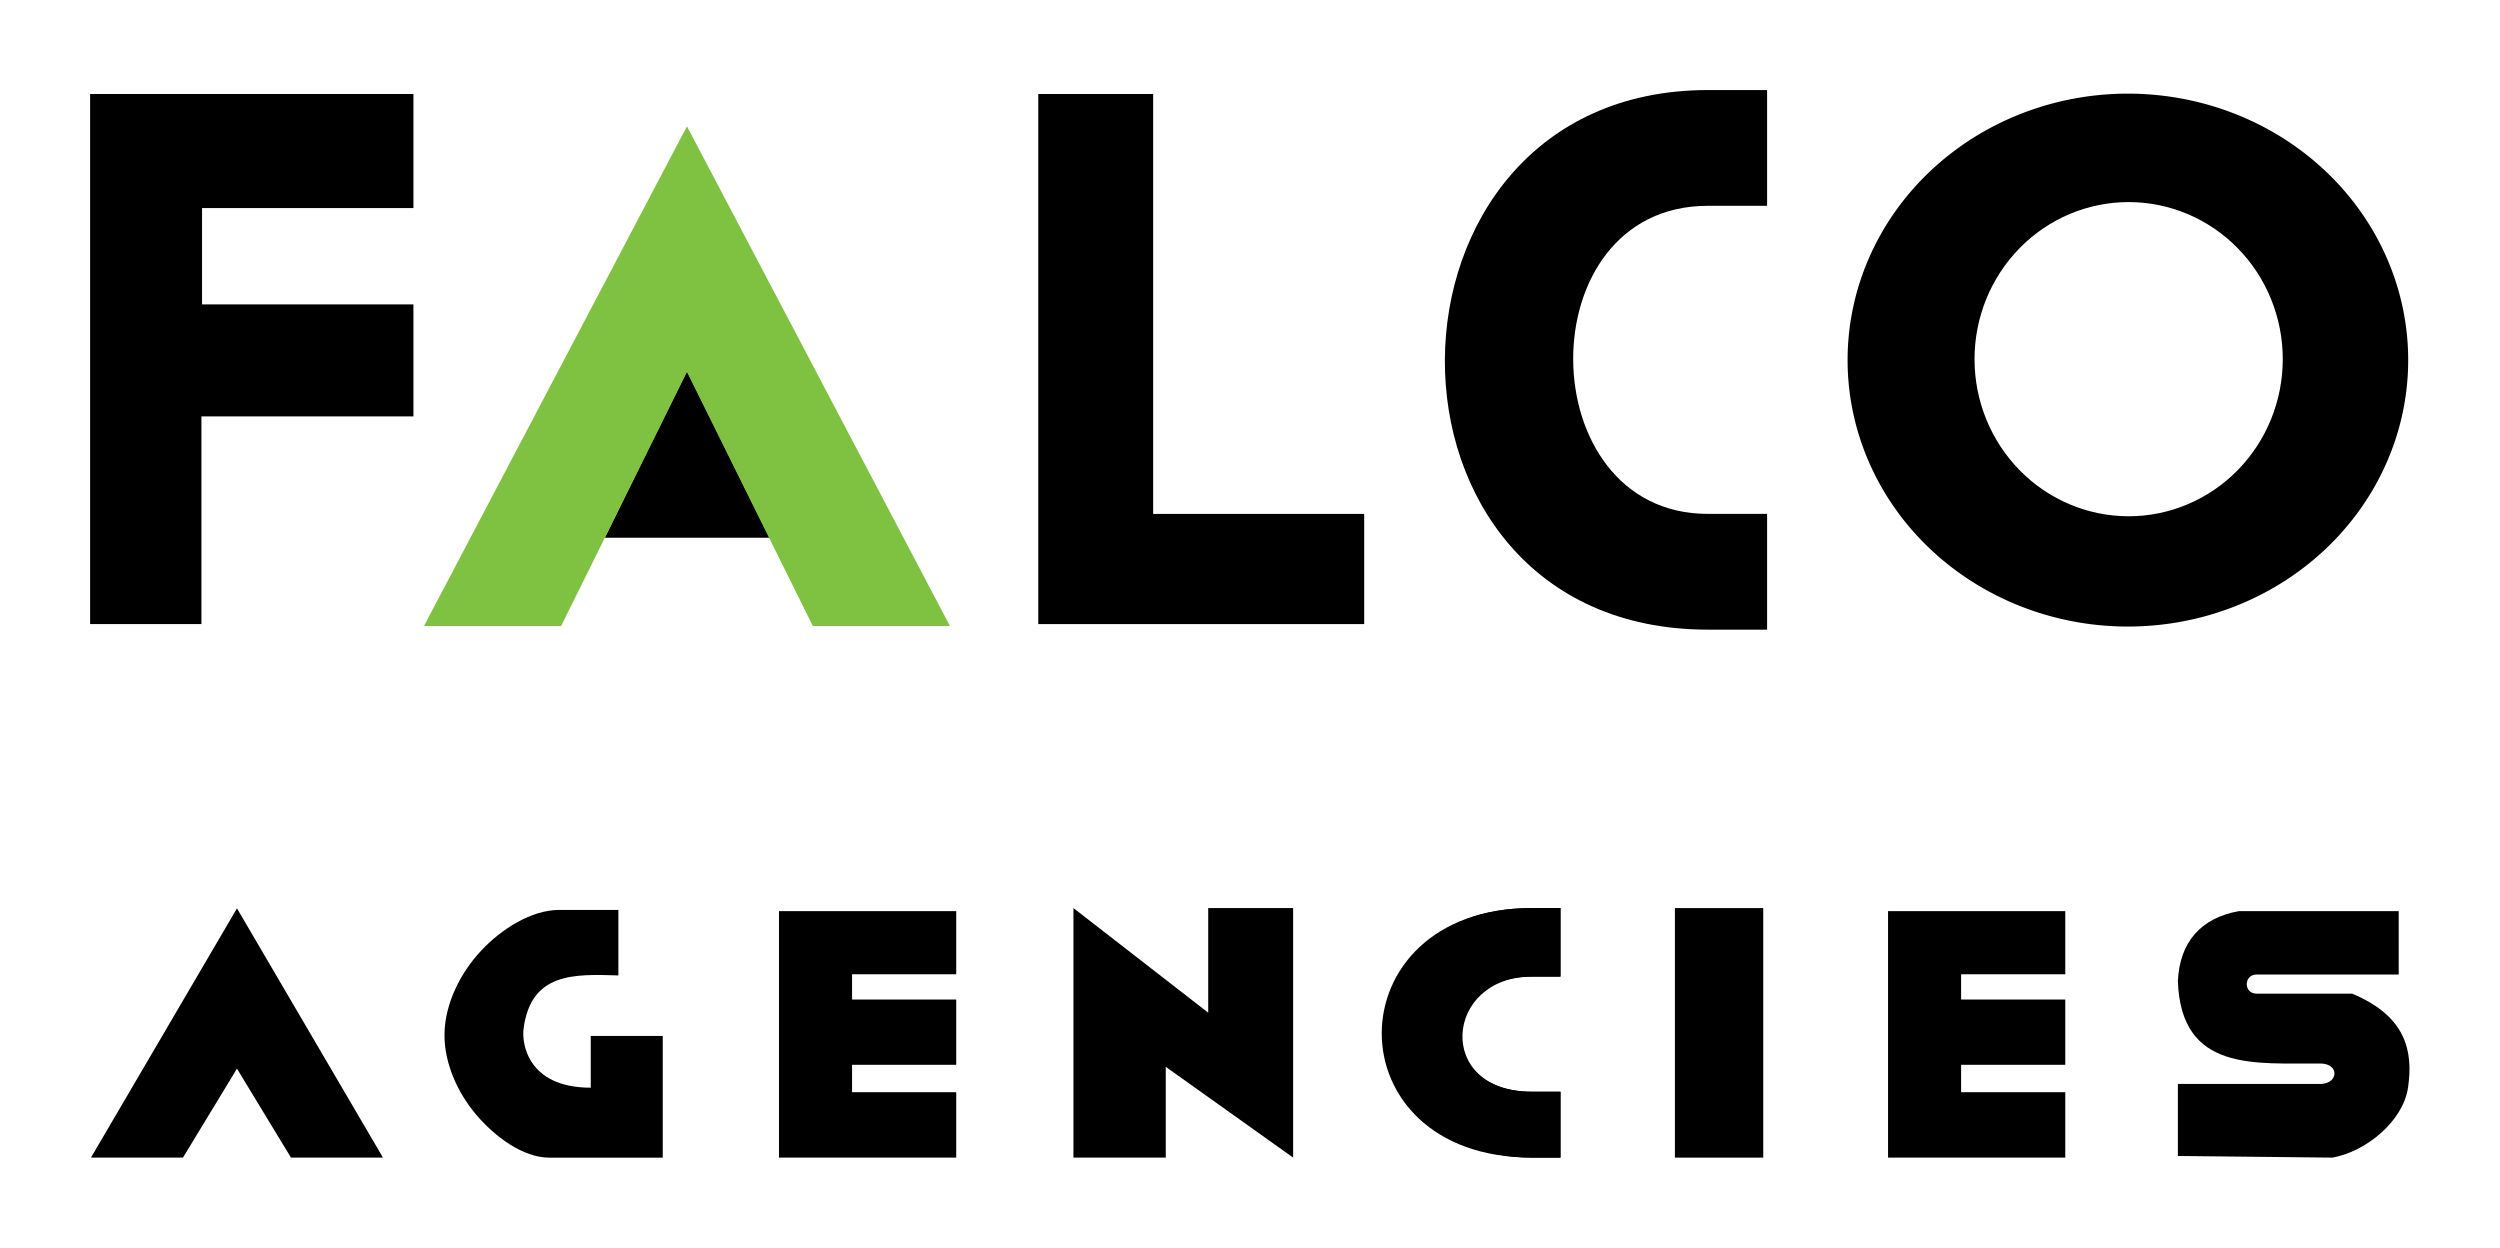
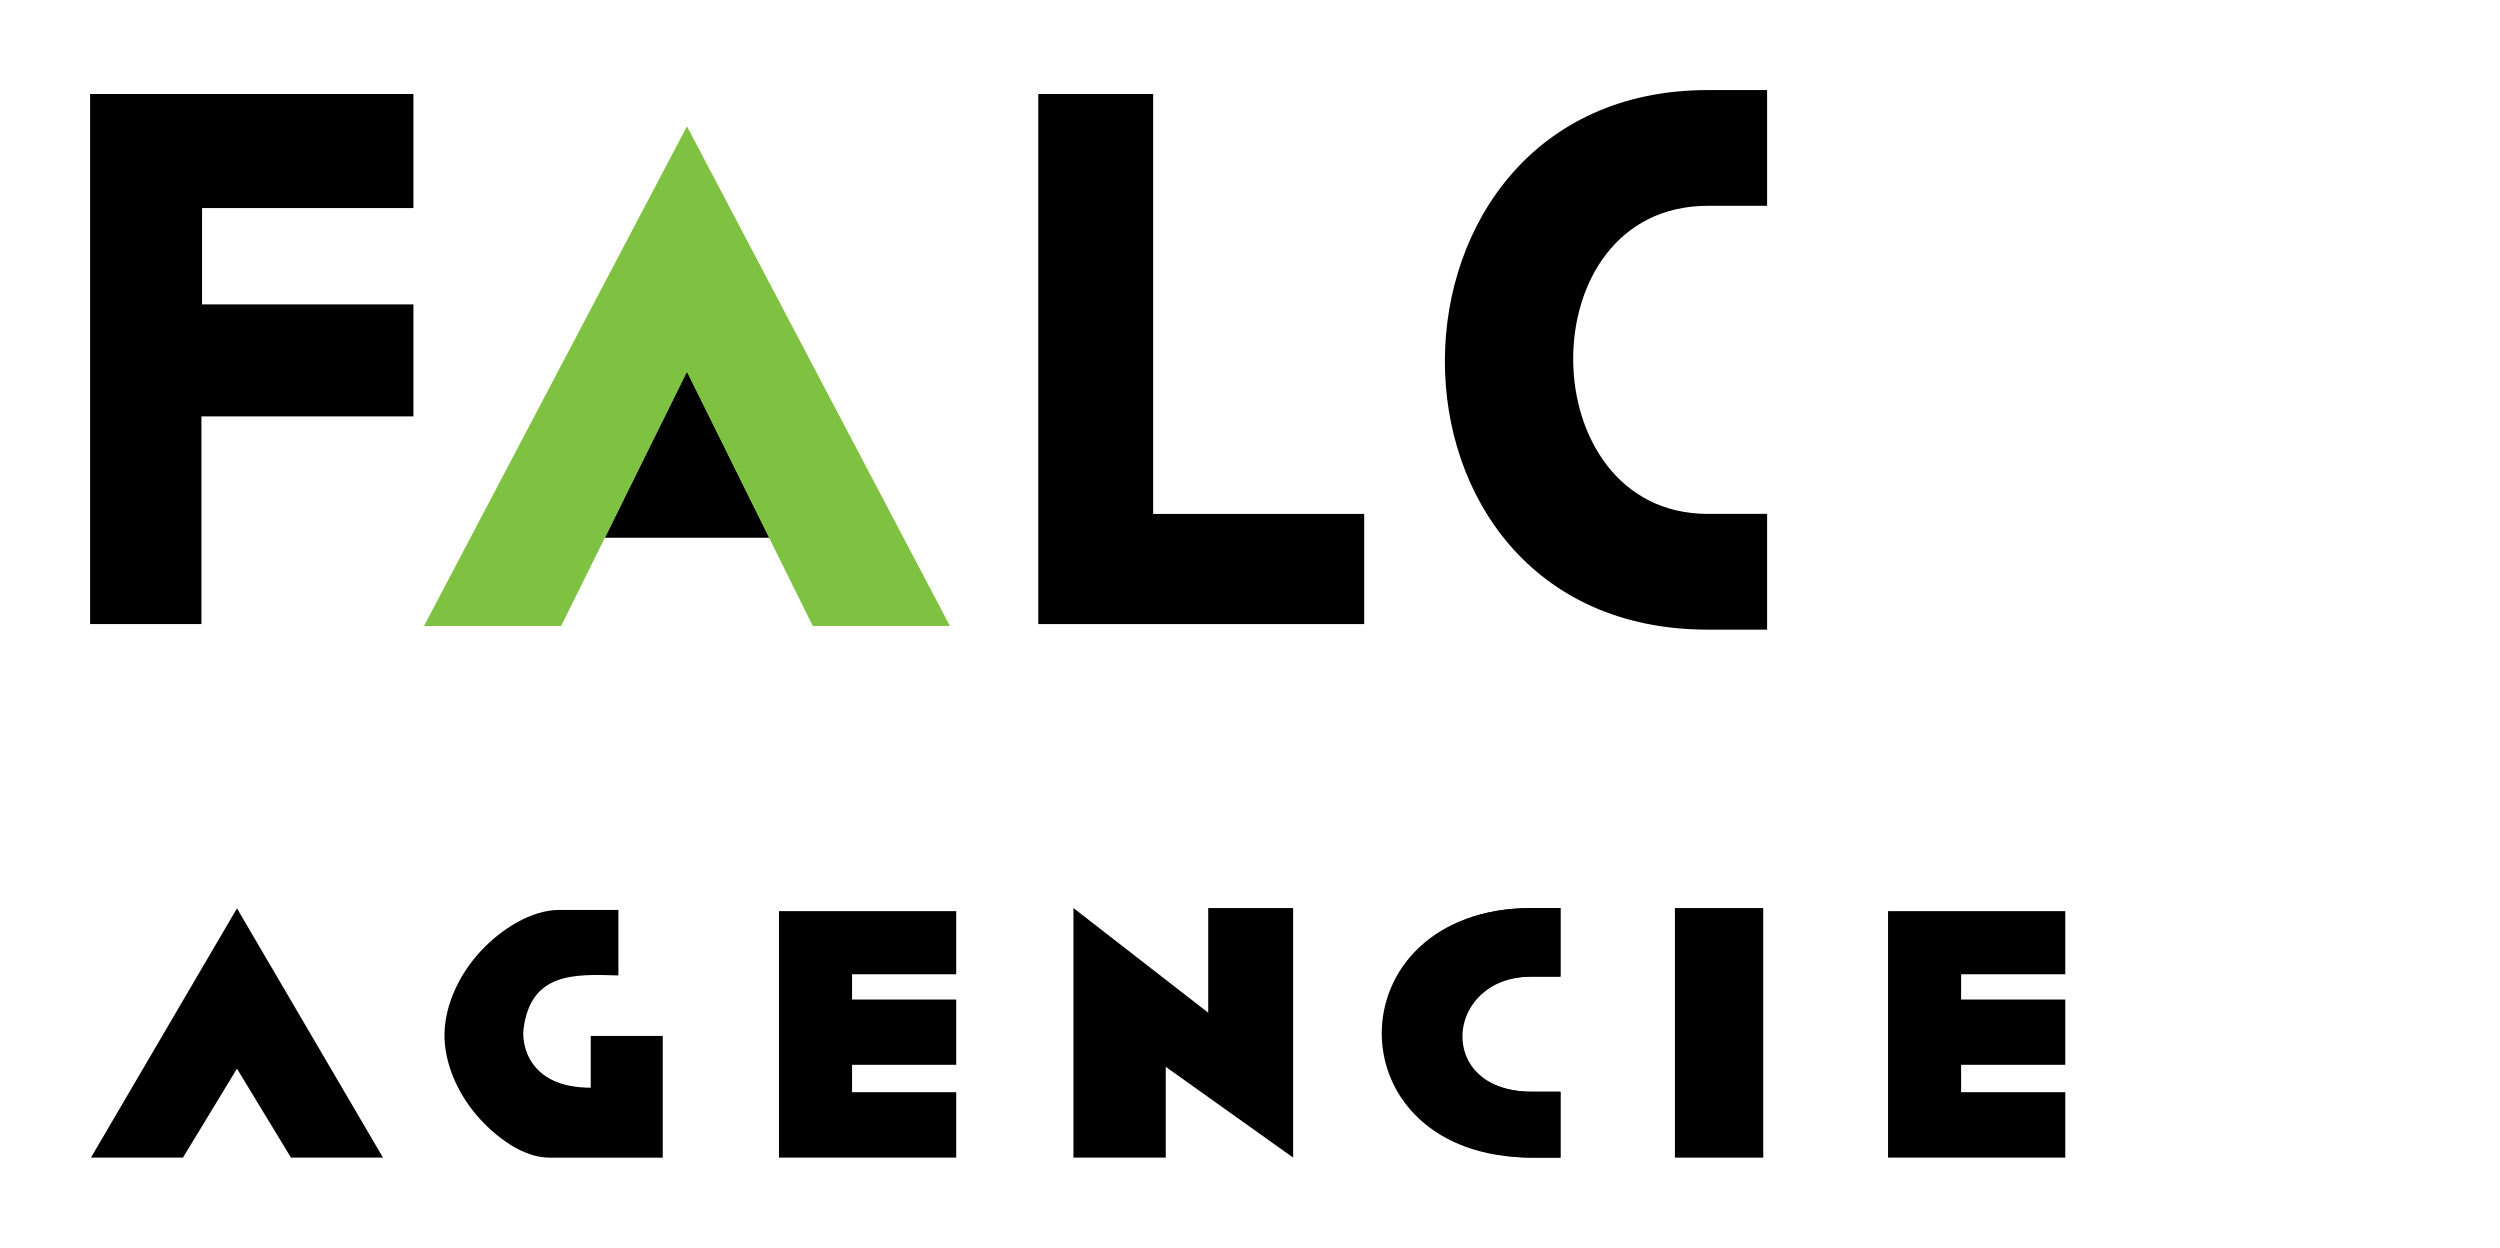
<svg xmlns="http://www.w3.org/2000/svg" width="138.66mm" height="69.219mm" viewBox="0 0 138.66 69.219" xml:space="preserve">
  <defs>
    <clipPath id="clipPath8">
-       <ellipse cx="250.08" cy="76.068" rx="16.566" ry="16.886" d="M 266.647,76.068 A 16.566,16.886 0 0 1 250.081,92.954 16.566,16.886 0 0 1 233.514,76.068 16.566,16.886 0 0 1 250.081,59.181 16.566,16.886 0 0 1 266.647,76.068 Z" display="none" fill="#00e520" stroke-width=".374" />
-       <path class="powerclip" d="m214.87 42.526h70.259v67.282h-70.259zm51.778 33.542a16.566 16.886 0 0 0-16.566-16.886 16.566 16.886 0 0 0-16.566 16.886 16.566 16.886 0 0 0 16.566 16.886 16.566 16.886 0 0 0 16.566-16.886z" fill="#00e520" stroke-width=".374" />
-     </clipPath>
+       </clipPath>
  </defs>
  <g transform="translate(-54.337 -161.59)">
    <g transform="matrix(.636 0 0 .636 -86.385 -1.653)">
      <g transform="translate(5.355 45.855)" stroke-width=".265">
-         <path transform="matrix(1.649 0 0 .713 51.764 26.898)" d="m35.098 69.486-49.12-6.715 73.151-19.727z" fill="#7fc241" />
        <path d="m98.238 81.668-69.595-10.018 80.994 4.787z" fill="#161617" />
      </g>
      <g transform="translate(0 34.396)">
        <path d="m173.06 65.088 12.48 14.238-3.804 4.365-62.887 26.183 45.793-41.066s4.955-2.327 7.484-3.37c0.308-0.127 0.934-0.35 0.934-0.35z" fill="#7fc241" stroke-width=".265" />
        <g>
          <g stroke-width=".265">
            <path d="m206.04 66.183c-0.052-0.173-0.157-0.52-0.315-0.878s-0.368-0.729-0.633-1.161c-0.265-0.433-0.585-0.928-1.143-1.474s-1.354-1.144-2.044-1.569c-0.69-0.425-1.276-0.677-1.935-0.877-0.659-0.199-1.393-0.345-2.174-0.443-0.78-0.098-1.608-0.148-2.89-0.121-1.282 0.027-3.019 0.13-4.75 0.353-1.731 0.223-3.456 0.564-5.419 1.085-1.962 0.521-4.162 1.221-6.109 1.884-1.948 0.663-3.644 1.288-5.821 2.201s-4.835 2.113-5.669 3.341c-0.834 1.228 0.156 2.483 2.639 4.451 2.483 1.968 6.458 4.65 8.965 6.248 2.506 1.598 3.543 2.112 4.58 2.627 0.117-0.133 0.234-0.265 0.604-0.686 0.37-0.421 0.994-1.13 1.633-1.843s1.294-1.431 1.937-2.105 1.147-1.178 2.248-2.233c1.101-1.054 2.061-1.952 3.104-2.848s1.967-1.592 2.686-2.12c0.719-0.528 1.351-0.973 1.959-1.402 0.351-0.218 0.702-0.437 1.052-0.624s0.669-0.328 1.107-0.488c0.438-0.16 0.85-0.284 1.256-0.366 0.407-0.081 0.786-0.109 1.079-0.123 0.294-0.013 0.534-0.013 0.771 0.002 0.237 0.016 0.48 0.047 0.733 0.095 0.253 0.049 0.521 0.116 0.764 0.209 0.244 0.094 0.472 0.218 0.665 0.33 0.193 0.112 0.354 0.214 0.551 0.353 0.197 0.139 0.545 0.401 0.613 0.409 0.068 0.008 0.105-0.209 0.121-0.39 0.017-0.181 0.025-0.398 0.025-0.603 1.8e-4 -0.204-8e-3 -0.398-0.032-0.573-0.024-0.175-0.065-0.333-0.086-0.412-0.02-0.079-0.02-0.079-0.073-0.252z" fill="#7fc241" />
-             <path d="m170.71 71.52c4.543-2.196 9.187-4.181 13.913-5.947 0.87-0.325 1.761-0.646 2.689-0.668 0.362-0.009 0.742 0.035 1.043 0.236 0.269 0.18 0.452 0.477 0.514 0.795 0.066 0.334 4e-3 0.685-0.129 0.998-0.134 0.313-0.337 0.592-0.56 0.849-0.454 0.523-0.994 0.967-1.567 1.356-1.553 1.057-3.353 1.723-5.2 2.065-1.847 0.342-3.737 0.355-5.616 0.344l-5.087-0.03z" fill="#161617" />
            <path d="m114.5 116.61-108.87 28.02 117.05-37.398z" fill="#161617" />
          </g>
          <path d="m122.69 107.23-117.05 37.398 159.85-76.218z" fill="#7fc241" stroke-width=".287" />
          <path d="m169.05 100.88-97.83 65.282 110.52-82.468z" fill="#161617" stroke-width=".265" />
          <path d="m122.69 107.23-51.466 58.931 110.52-82.468z" fill="#7fc241" stroke-width=".287" />
        </g>
      </g>
    </g>
    <g transform="matrix(.516 0 0 .516 43.358 142.26)">
      <g stroke-width=".265">
        <path transform="translate(22.905 30.351)" d="m81.077 64.909h-17.697l8.833-17.913z" />
        <path d="m95.118 51.04-28.269 53.71h14.742l13.527-27.303 13.527 27.303h14.742z" fill="#7fc241" />
      </g>
      <g>
        <path d="m132.88 47.567v56.976h35.032v-11.841h-22.684v-45.135z" stroke-width=".265" />
        <path d="m30.963 47.567v56.976l11.966-4.9e-4v-22.324h22.787v-12.038h-22.721v-10.352h22.721v-12.262z" stroke-width=".265" />
        <g>
          <path d="m211.22 105.14h-6.375c-37.95 0-37.41-57.998 0-57.998h6.375v12.442h-6.375c-19.469 0-19.113 33.114 0 33.114h6.375z" stroke-width=".265" />
          <path d="m280.13 76.167a30.129 28.641 0 0 1-30.129 28.641 30.129 28.641 0 0 1-30.129-28.641 30.129 28.641 0 0 1 30.129-28.641 30.129 28.641 0 0 1 30.129 28.641z" clip-path="url(#clipPath8)" stroke-width=".27" />
          <g stroke-width=".265">
            <path d="m46.749 135.1-15.694 26.789h9.889l5.805-9.558 5.804 9.558h9.889z" />
            <path d="m84.775 148.81h7.741v13.086h-12.19c-2.864 0-5.867-2.281-7.831-4.58-2.045-2.394-3.511-5.65-3.438-8.798 0.074-3.241 1.732-6.524 3.952-8.886 2.156-2.293 5.36-4.363 8.376-4.363l6.361 1.1e-4v7.039c-2.342-0.069-4.698-0.163-6.565 0.529-1.867 0.692-3.244 2.171-3.632 5.247-0.183 1.452 0.386 6.291 7.227 6.291v-5.566z" />
            <path d="m124.06 135.4-19.05-4.8e-4v26.491h19.05v-7.029l-11.196-3.6e-4v-2.947h11.196v-7.016h-11.196v-2.717h11.196z" />
            <path d="m136.66 161.89h9.922v-9.757l13.692 9.757v-26.822h-9.128v11.245l-14.486-11.245z" />
          </g>
          <path d="m189.01 161.89h-3.095c-18.659 0-21.465-26.822 0-26.822h3.095v7.369h-3.095c-9.372 0-10.463 12.372 0 12.372h3.095z" stroke-width=".128" />
          <path d="m189.01 161.89h-3.095c-21.605 0-21.371-26.822 0-26.822h3.095v7.369h-3.095c-10.12 0-10.463 12.372 0 12.372h3.095z" stroke-width=".128" />
          <g stroke-width=".265">
            <path d="m201.31 135.07h9.495v26.822h-9.495z" />
            <path d="m243.27 135.4h-19.05v26.491l19.05-4.8e-4v-7.029l-11.196-3.6e-4v-2.947h11.196v-7.016h-11.196v-2.717h11.196z" />
-             <path d="m279.11 135.4h-17.189c-4.087 0.732-6.357 3.334-6.548 7.535 0.348 9.796 8.342 8.785 15.295 8.84 2.12 0 1.981 2.198 0 2.198h-15.295v7.741l16.628 0.177c3.591-0.652 7.598-3.901 8.118-7.562 0.549-3.868-0.184-7.625-6.013-10.061h-10.266c-1.428 0-1.409-2.058 0-2.058h15.271z" />
          </g>
        </g>
      </g>
    </g>
  </g>
</svg>